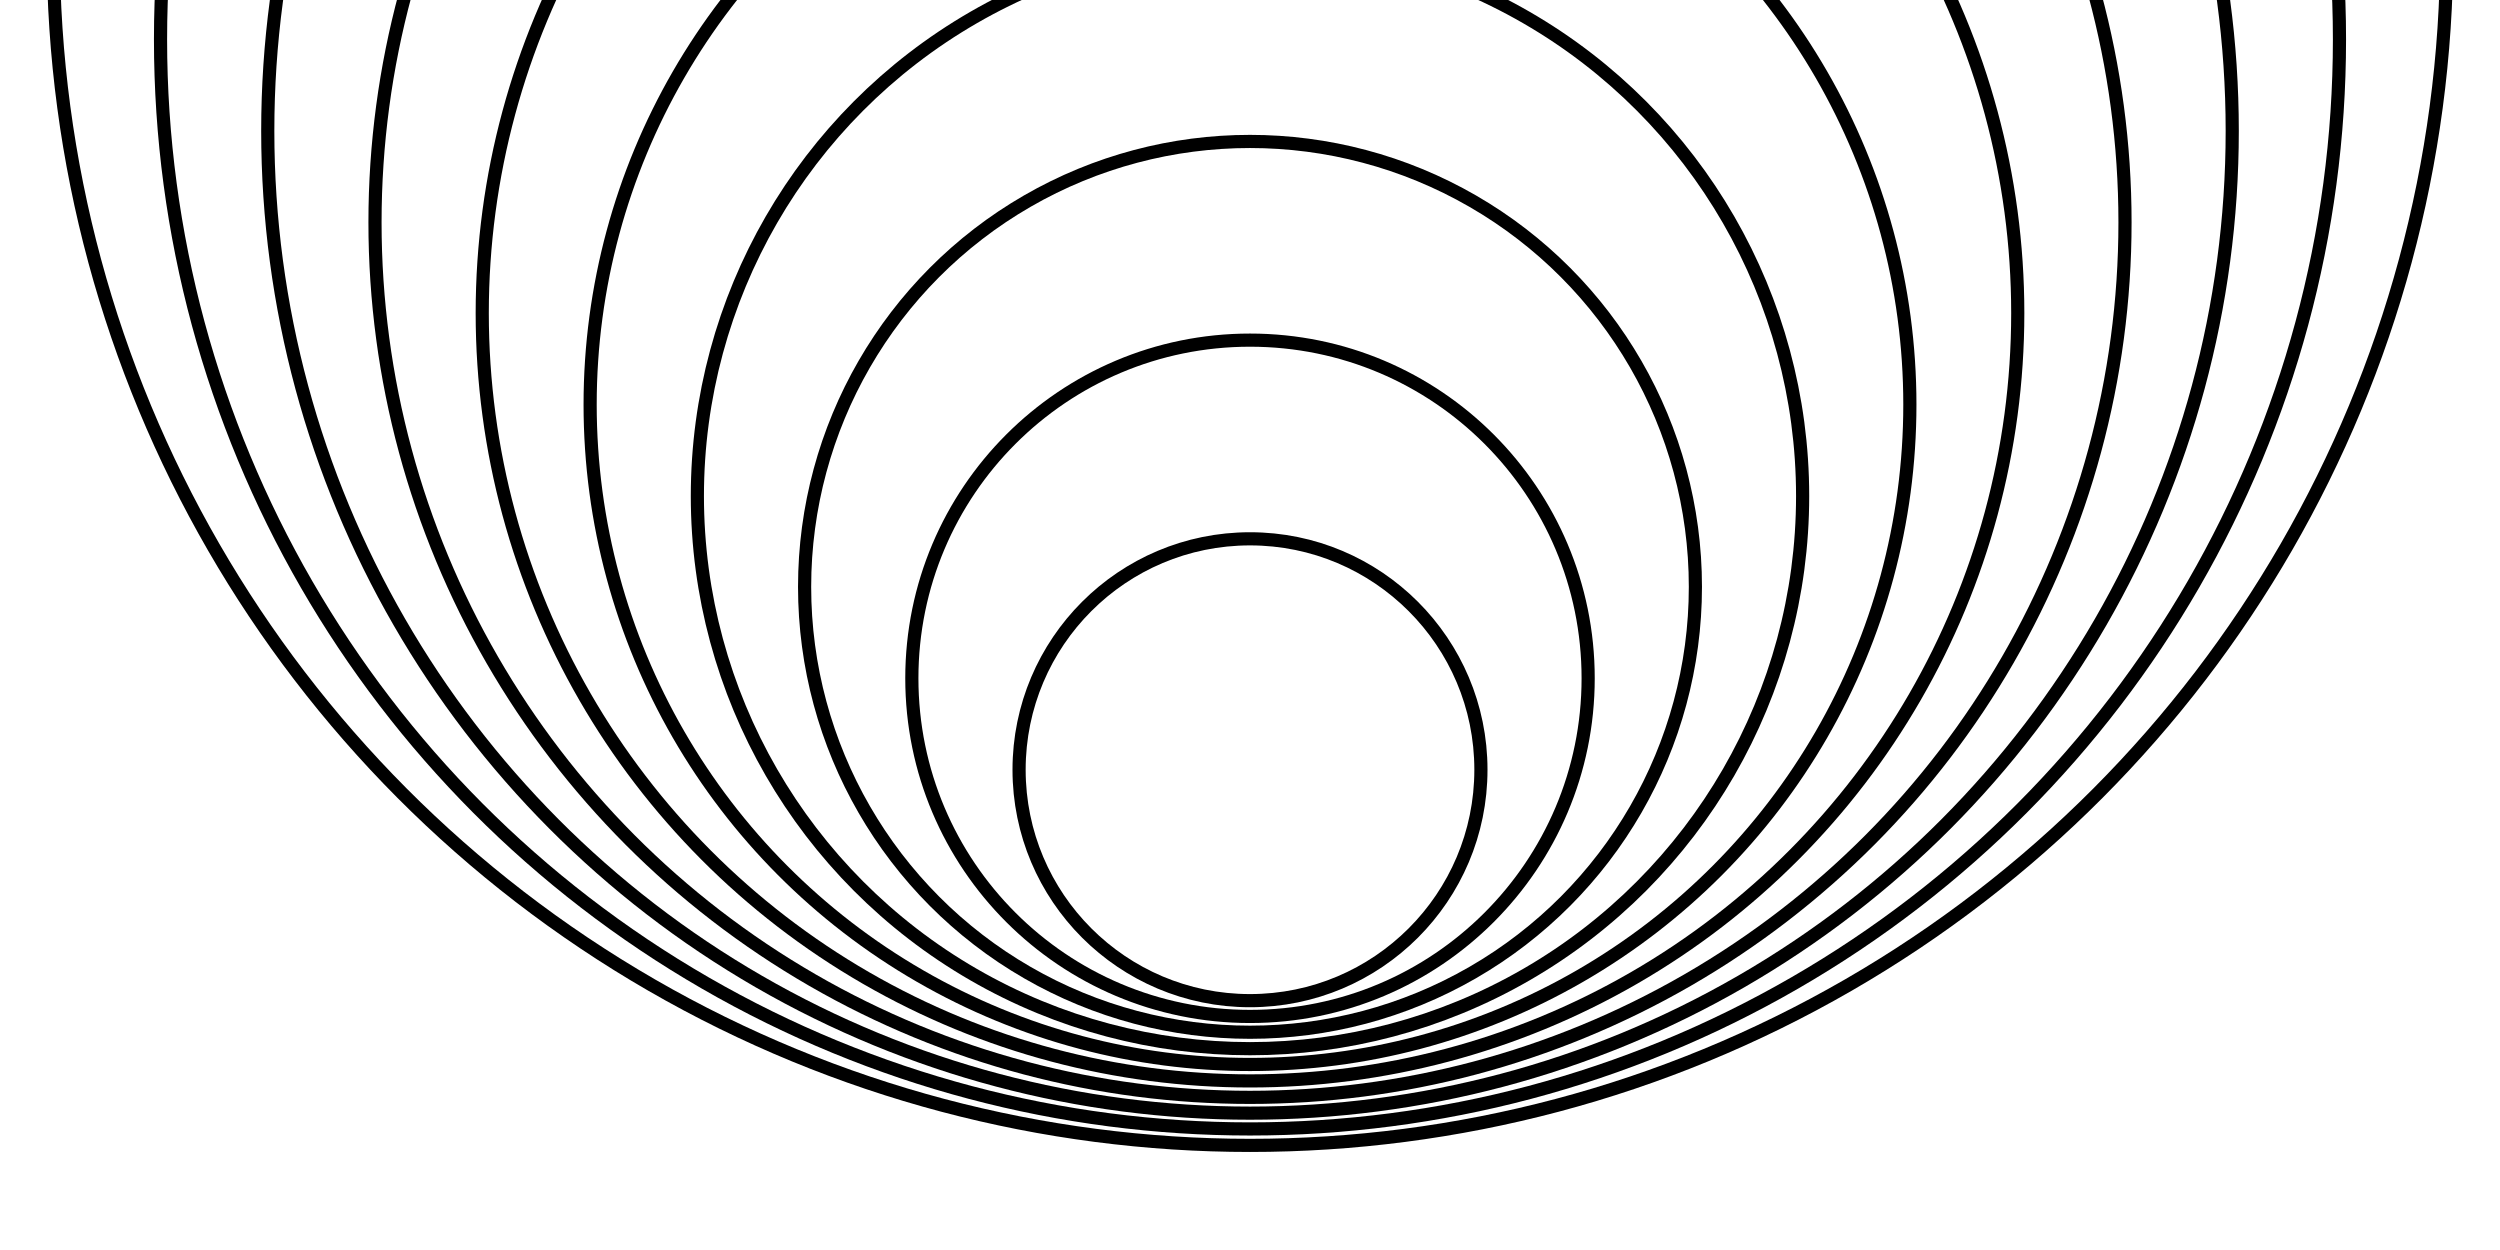
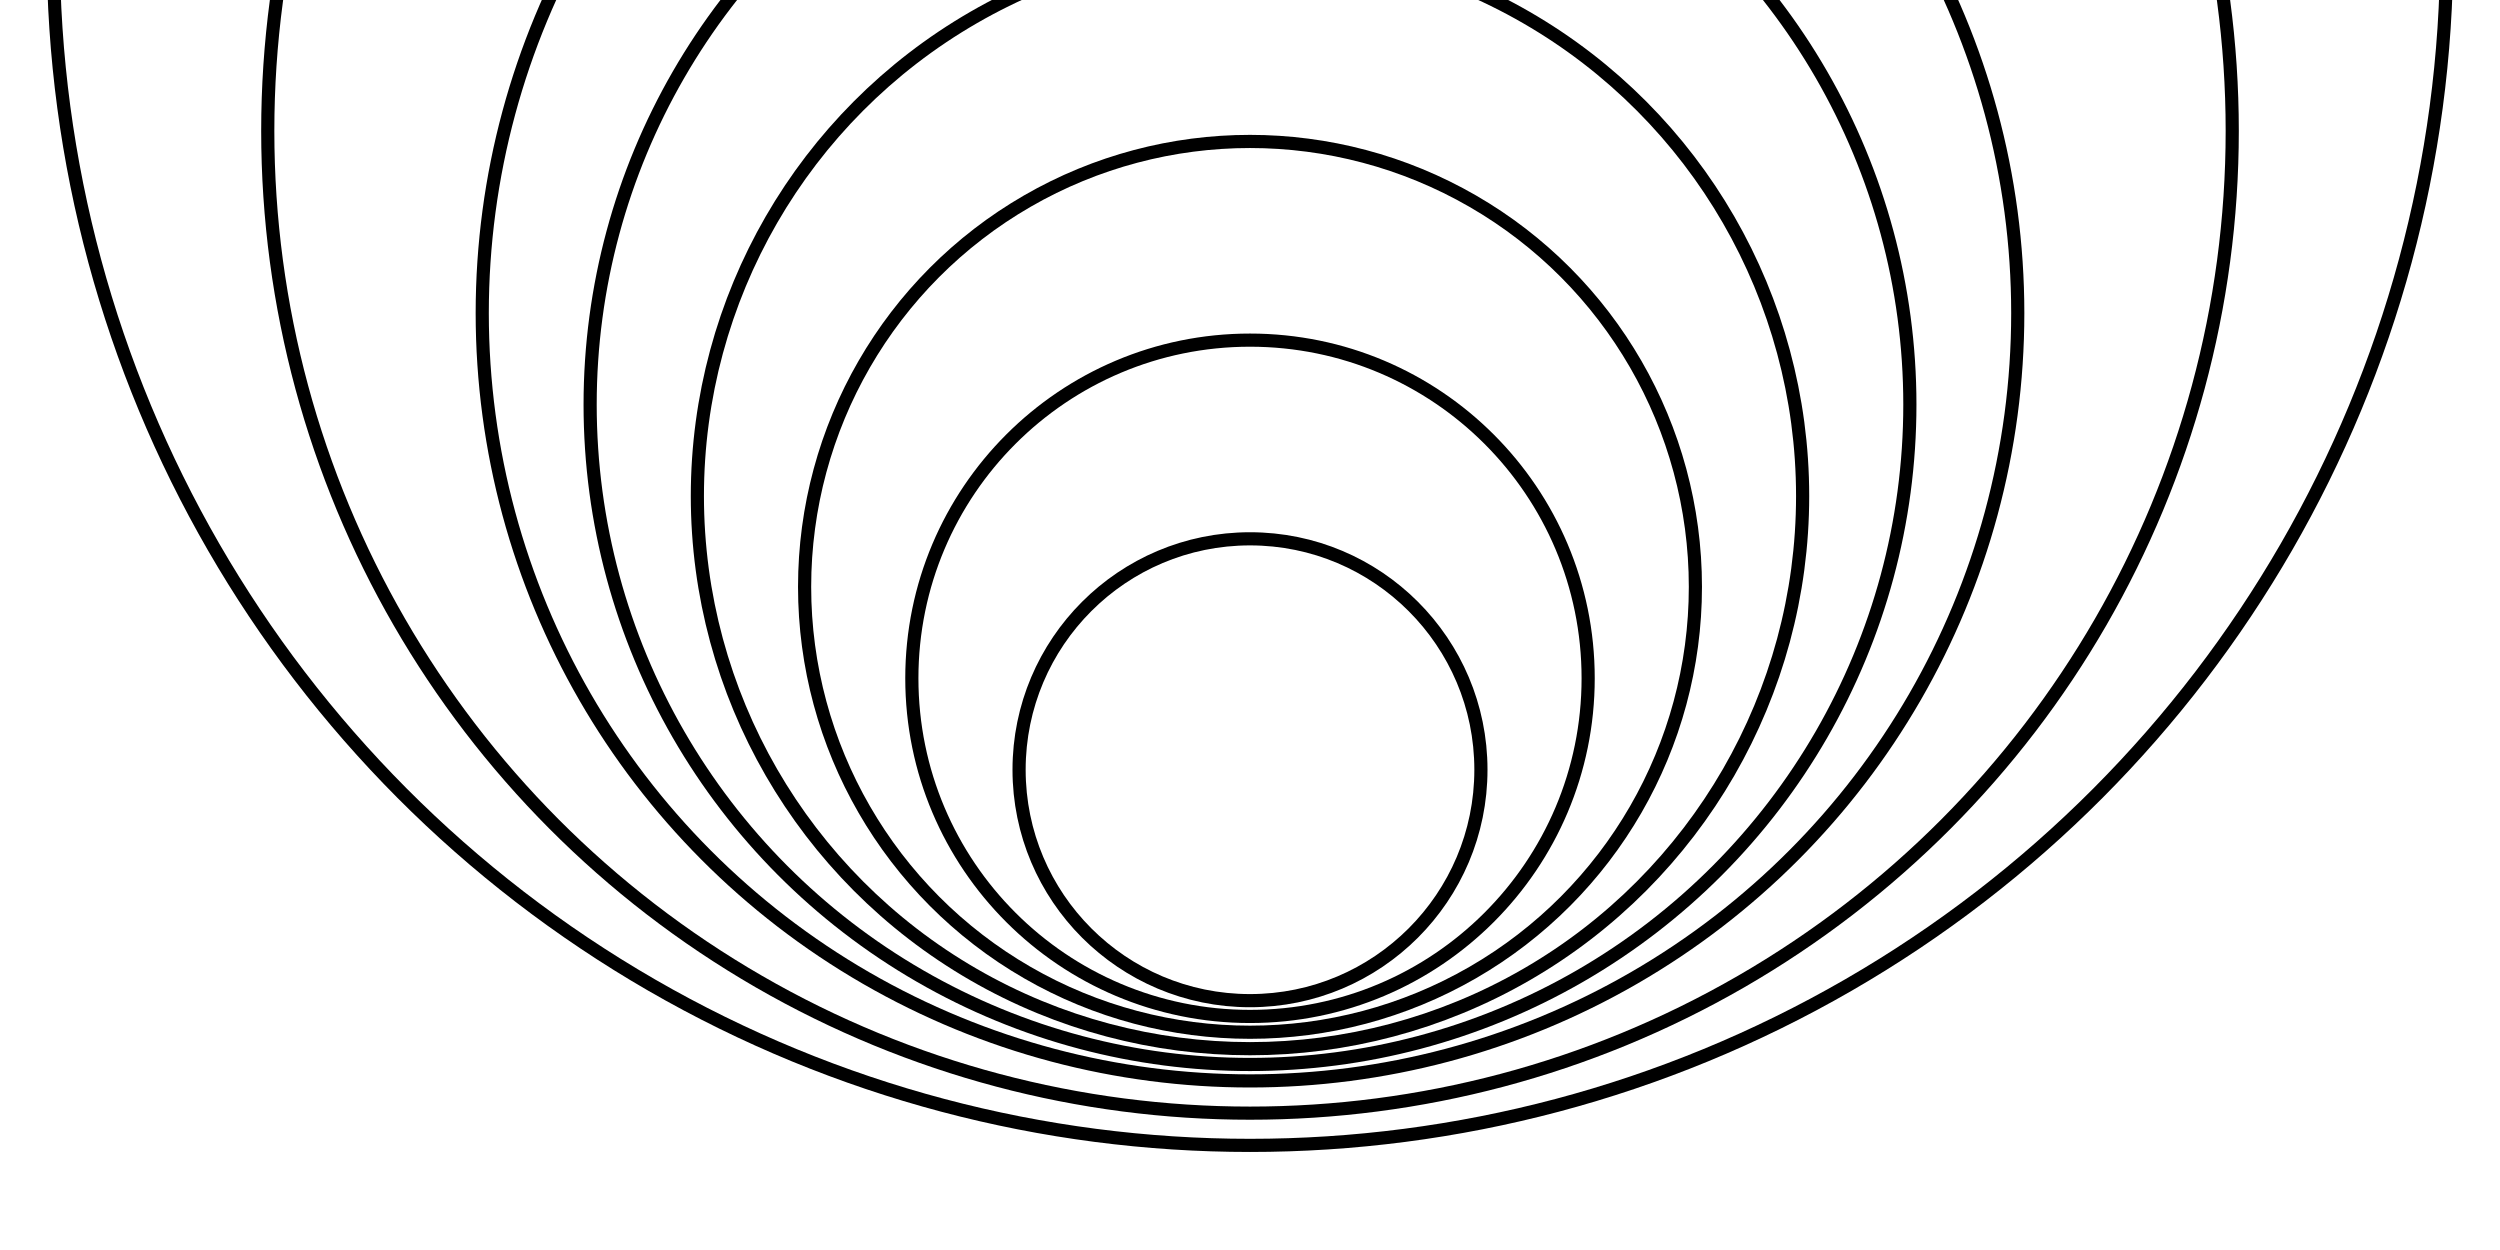
<svg xmlns="http://www.w3.org/2000/svg" xmlns:xlink="http://www.w3.org/1999/xlink" version="1.1" id="レイヤー_1" x="0px" y="0px" viewBox="0 0 380 190" style="enable-background:new 0 0 380 190;" xml:space="preserve">
  <style type="text/css">
	.st0{clip-path:url(#SVGID_00000093891084217718329140000013621228077863081857_);}
	.st1{fill:none;stroke:#000000;stroke-width:2;stroke-miterlimit:10;}
</style>
  <g>
    <defs>
      <rect id="SVGID_1_" x="-13.9" y="-0.5" width="407.9" height="186" />
    </defs>
    <clipPath id="SVGID_00000101099552306832677380000005254601744810940349_">
      <use xlink:href="#SVGID_1_" style="overflow:visible;" />
    </clipPath>
    <g style="clip-path:url(#SVGID_00000101099552306832677380000005254601744810940349_);">
      <circle class="st1" cx="190" cy="-7.8" r="181.9" />
-       <circle class="st1" cx="190" cy="6" r="165.6" />
      <circle class="st1" cx="190" cy="19.9" r="149.3" />
-       <circle class="st1" cx="190" cy="33.8" r="133" />
      <circle class="st1" cx="190" cy="47.6" r="116.7" />
      <circle class="st1" cx="190" cy="61.5" r="100.3" />
      <circle class="st1" cx="190" cy="75.4" r="84" />
      <circle class="st1" cx="190" cy="89.2" r="67.7" />
      <circle class="st1" cx="190" cy="103.1" r="51.4" />
      <circle class="st1" cx="190" cy="117" r="35.1" />
    </g>
  </g>
</svg>